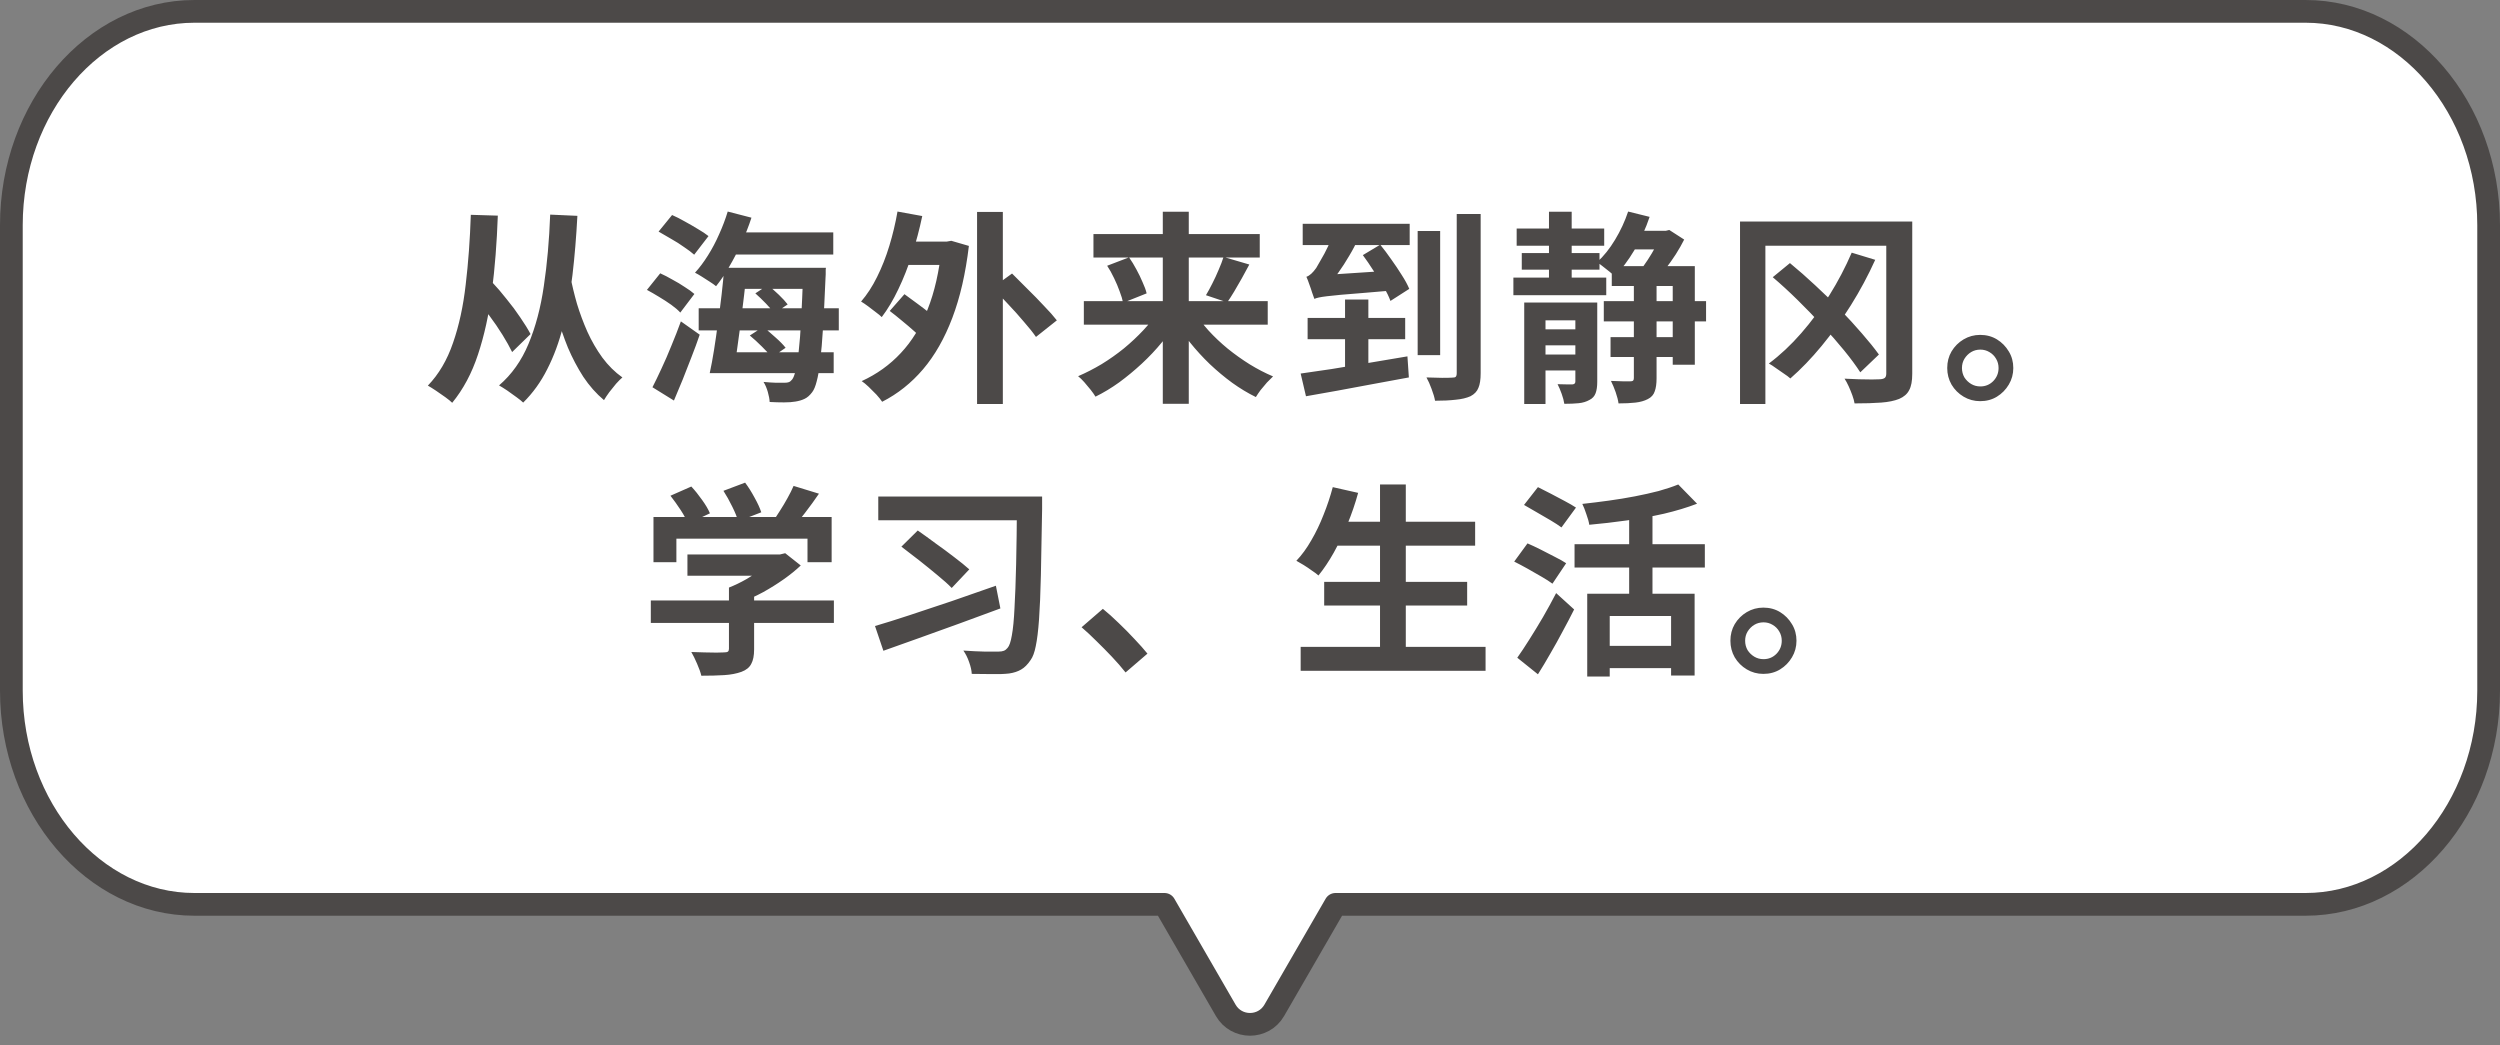
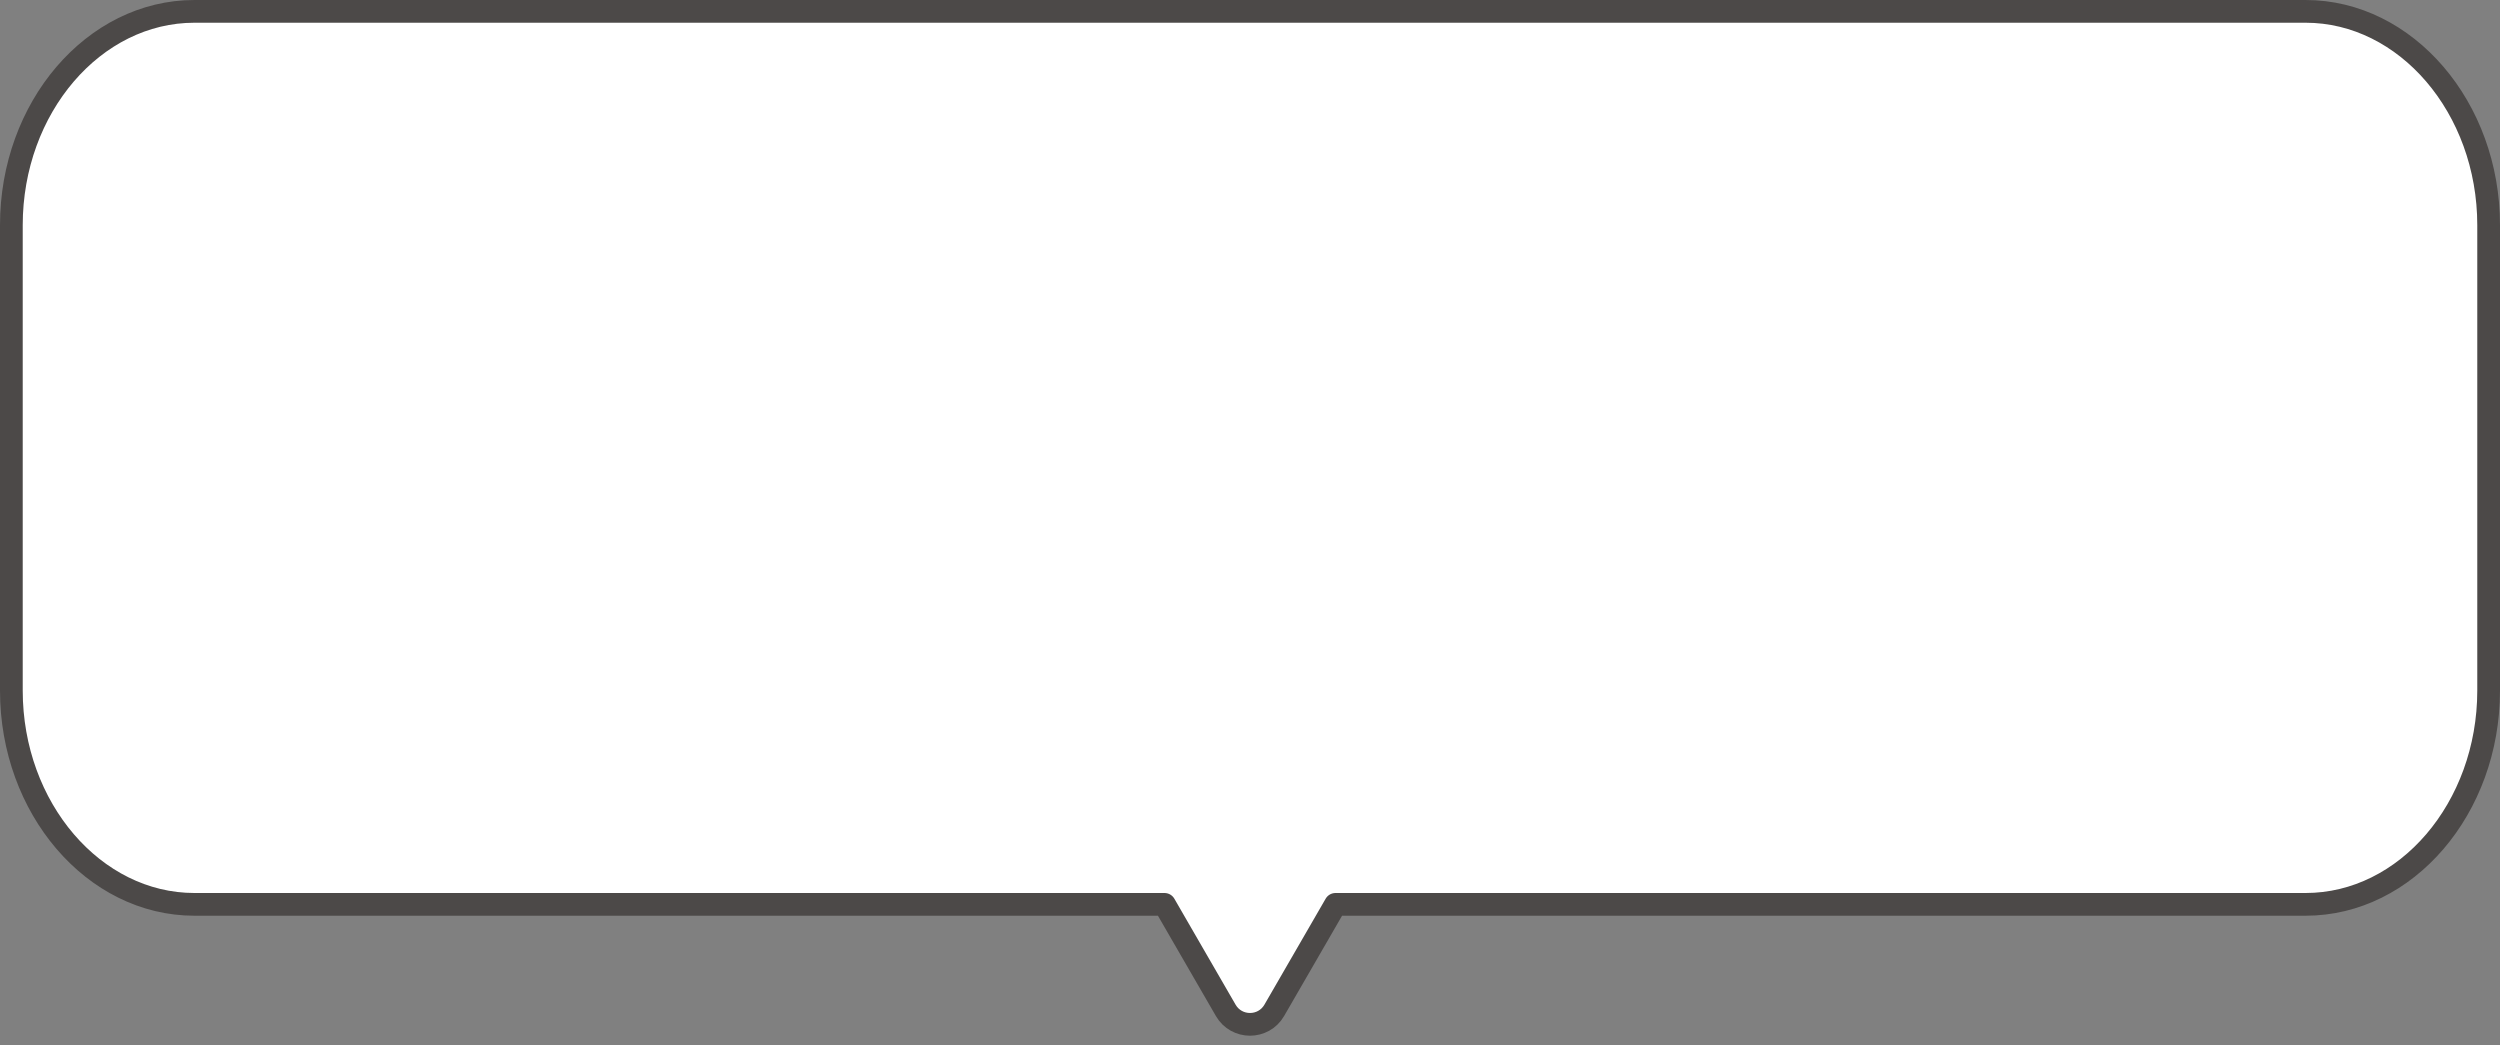
<svg xmlns="http://www.w3.org/2000/svg" width="110" height="46" viewBox="0 0 110 46" fill="none">
  <rect x="0" y="0" width="110" height="46" fill="#808080" stroke="none" />
  <path d="M101.44 0.5H8.555C4.122 0.5 0.5 4.735 0.5 9.906V30.386C0.5 35.557 4.127 39.792 8.555 39.792H51.238L51.976 41.07L53.933 44.456C54.407 45.276 55.593 45.276 56.067 44.456L58.024 41.07L58.762 39.792H101.445C105.878 39.792 109.5 35.562 109.5 30.386V9.906C109.5 4.735 105.873 0.5 101.445 0.5H101.44Z" fill="white" stroke="#4C4948" stroke-linecap="round" stroke-linejoin="round" />
-   <path d="M20.896 13.088L21.634 12.395C21.856 12.629 22.075 12.884 22.291 13.16C22.513 13.43 22.714 13.7 22.894 13.97C23.08 14.24 23.23 14.483 23.344 14.699L22.534 15.491C22.426 15.269 22.285 15.017 22.111 14.735C21.937 14.453 21.742 14.168 21.526 13.88C21.316 13.592 21.106 13.328 20.896 13.088ZM25.099 12.17C25.171 12.548 25.267 12.947 25.387 13.367C25.513 13.781 25.666 14.192 25.846 14.6C26.032 15.008 26.251 15.386 26.503 15.734C26.761 16.082 27.055 16.373 27.385 16.607C27.307 16.673 27.214 16.766 27.106 16.886C27.004 17.006 26.905 17.129 26.809 17.255C26.713 17.387 26.635 17.504 26.575 17.606C26.233 17.318 25.93 16.976 25.666 16.58C25.408 16.178 25.183 15.752 24.991 15.302C24.805 14.846 24.649 14.39 24.523 13.934C24.397 13.478 24.292 13.046 24.208 12.638L25.099 12.17ZM20.716 9.452L21.904 9.488C21.862 10.676 21.775 11.786 21.643 12.818C21.511 13.844 21.307 14.771 21.031 15.599C20.761 16.421 20.383 17.129 19.897 17.723C19.831 17.657 19.732 17.576 19.6 17.48C19.468 17.384 19.33 17.288 19.186 17.192C19.042 17.096 18.922 17.021 18.826 16.967C19.306 16.469 19.675 15.842 19.933 15.086C20.197 14.33 20.383 13.475 20.491 12.521C20.605 11.567 20.68 10.544 20.716 9.452ZM24.208 9.443L25.405 9.497C25.357 10.415 25.285 11.282 25.189 12.098C25.093 12.908 24.955 13.661 24.775 14.357C24.601 15.047 24.37 15.674 24.082 16.238C23.8 16.802 23.446 17.294 23.02 17.714C22.96 17.654 22.864 17.576 22.732 17.48C22.6 17.384 22.462 17.285 22.318 17.183C22.174 17.087 22.054 17.012 21.958 16.958C22.516 16.478 22.948 15.869 23.254 15.131C23.566 14.387 23.791 13.538 23.929 12.584C24.073 11.624 24.166 10.577 24.208 9.443ZM31.867 11.783H32.875C32.833 12.167 32.788 12.569 32.74 12.989C32.692 13.409 32.641 13.826 32.587 14.24C32.533 14.654 32.479 15.047 32.425 15.419C32.371 15.791 32.32 16.124 32.272 16.418H31.228C31.294 16.118 31.357 15.779 31.417 15.401C31.477 15.023 31.534 14.627 31.588 14.213C31.648 13.799 31.702 13.385 31.75 12.971C31.798 12.551 31.837 12.155 31.867 11.783ZM33.235 12.908L33.784 12.548C33.94 12.668 34.102 12.809 34.27 12.971C34.438 13.133 34.567 13.274 34.657 13.394L34.072 13.79C33.988 13.67 33.865 13.526 33.703 13.358C33.541 13.19 33.385 13.04 33.235 12.908ZM32.992 14.762L33.577 14.384C33.745 14.516 33.925 14.669 34.117 14.843C34.309 15.011 34.459 15.164 34.567 15.302L33.955 15.725C33.853 15.587 33.709 15.428 33.523 15.248C33.343 15.068 33.166 14.906 32.992 14.762ZM32.02 10.226H36.664V11.198H32.02V10.226ZM32.29 11.783H35.638V12.71H32.29V11.783ZM30.742 13.565H36.907V14.537H30.742V13.565ZM31.768 15.5H36.682V16.418H31.768V15.5ZM32.02 9.308L33.064 9.578C32.944 9.95 32.797 10.322 32.623 10.694C32.455 11.066 32.275 11.414 32.083 11.738C31.897 12.062 31.705 12.347 31.507 12.593C31.435 12.533 31.342 12.467 31.228 12.395C31.114 12.317 30.997 12.242 30.877 12.17C30.763 12.098 30.664 12.041 30.58 11.999C30.778 11.783 30.967 11.531 31.147 11.243C31.333 10.949 31.498 10.637 31.642 10.307C31.792 9.977 31.918 9.644 32.02 9.308ZM35.341 11.783H36.34C36.34 11.783 36.337 11.813 36.331 11.873C36.331 11.933 36.331 11.999 36.331 12.071C36.331 12.137 36.328 12.194 36.322 12.242C36.286 13.088 36.25 13.811 36.214 14.411C36.178 15.005 36.136 15.494 36.088 15.878C36.046 16.262 35.995 16.562 35.935 16.778C35.881 16.994 35.815 17.153 35.737 17.255C35.629 17.399 35.515 17.498 35.395 17.552C35.281 17.606 35.149 17.645 34.999 17.669C34.867 17.693 34.699 17.705 34.495 17.705C34.291 17.705 34.081 17.699 33.865 17.687C33.859 17.561 33.832 17.414 33.784 17.246C33.736 17.078 33.673 16.931 33.595 16.805C33.793 16.823 33.973 16.835 34.135 16.841C34.303 16.841 34.432 16.841 34.522 16.841C34.6 16.841 34.663 16.832 34.711 16.814C34.759 16.796 34.807 16.757 34.855 16.697C34.909 16.631 34.96 16.499 35.008 16.301C35.056 16.103 35.101 15.821 35.143 15.455C35.185 15.089 35.221 14.621 35.251 14.051C35.281 13.481 35.311 12.794 35.341 11.99V11.783ZM28.978 10.19L29.572 9.461C29.752 9.539 29.941 9.635 30.139 9.749C30.337 9.857 30.529 9.968 30.715 10.082C30.901 10.19 31.054 10.292 31.174 10.388L30.544 11.207C30.43 11.105 30.283 10.994 30.103 10.874C29.929 10.748 29.74 10.628 29.536 10.514C29.338 10.394 29.152 10.286 28.978 10.19ZM28.465 12.755L29.05 12.026C29.224 12.104 29.404 12.197 29.59 12.305C29.782 12.407 29.962 12.515 30.13 12.629C30.304 12.737 30.445 12.839 30.553 12.935L29.932 13.754C29.836 13.646 29.704 13.532 29.536 13.412C29.368 13.292 29.188 13.175 28.996 13.061C28.81 12.947 28.633 12.845 28.465 12.755ZM28.708 17.039C28.828 16.805 28.96 16.532 29.104 16.22C29.254 15.902 29.401 15.563 29.545 15.203C29.695 14.843 29.833 14.489 29.959 14.141L30.787 14.726C30.679 15.044 30.559 15.371 30.427 15.707C30.301 16.037 30.172 16.367 30.04 16.697C29.908 17.021 29.779 17.33 29.653 17.624L28.708 17.039ZM39.652 10.631H41.83V11.657H39.652V10.631ZM42.991 9.326H44.125V17.777H42.991V9.326ZM39.148 13.682L39.796 12.944C39.958 13.058 40.138 13.19 40.336 13.34C40.534 13.484 40.723 13.628 40.903 13.772C41.089 13.916 41.236 14.045 41.344 14.159L40.66 14.996C40.558 14.876 40.417 14.738 40.237 14.582C40.063 14.426 39.88 14.27 39.688 14.114C39.496 13.952 39.316 13.808 39.148 13.682ZM39.49 9.308L40.579 9.506C40.459 10.082 40.309 10.646 40.129 11.198C39.955 11.744 39.754 12.254 39.526 12.728C39.304 13.196 39.061 13.604 38.797 13.952C38.737 13.892 38.65 13.82 38.536 13.736C38.422 13.646 38.308 13.559 38.194 13.475C38.08 13.391 37.978 13.322 37.888 13.268C38.152 12.962 38.386 12.602 38.59 12.188C38.8 11.768 38.98 11.312 39.13 10.82C39.28 10.328 39.4 9.824 39.49 9.308ZM41.434 10.631H41.65L41.857 10.595L42.631 10.82C42.487 12.032 42.244 13.088 41.902 13.988C41.56 14.888 41.131 15.641 40.615 16.247C40.099 16.853 39.499 17.33 38.815 17.678C38.755 17.588 38.671 17.483 38.563 17.363C38.455 17.249 38.341 17.135 38.221 17.021C38.107 16.913 38.005 16.829 37.915 16.769C38.581 16.463 39.154 16.052 39.634 15.536C40.12 15.02 40.513 14.381 40.813 13.619C41.119 12.851 41.326 11.942 41.434 10.892V10.631ZM43.675 12.656L44.53 12.035C44.734 12.239 44.962 12.467 45.214 12.719C45.466 12.965 45.706 13.211 45.934 13.457C46.168 13.697 46.357 13.91 46.501 14.096L45.583 14.825C45.451 14.633 45.274 14.411 45.052 14.159C44.836 13.901 44.605 13.643 44.359 13.385C44.113 13.121 43.885 12.878 43.675 12.656ZM47.689 13.25H55.78V14.285H47.689V13.25ZM48.112 10.298H55.429V11.333H48.112V10.298ZM51.163 9.317H52.306V17.768H51.163V9.317ZM53.836 11.306L54.97 11.639C54.862 11.843 54.751 12.047 54.637 12.251C54.523 12.455 54.412 12.647 54.304 12.827C54.196 13.007 54.094 13.166 53.998 13.304L53.062 12.989C53.152 12.839 53.245 12.668 53.341 12.476C53.443 12.278 53.536 12.077 53.62 11.873C53.71 11.669 53.782 11.48 53.836 11.306ZM48.715 11.693L49.678 11.324C49.792 11.486 49.9 11.663 50.002 11.855C50.104 12.041 50.194 12.227 50.272 12.413C50.356 12.593 50.416 12.758 50.452 12.908L49.417 13.322C49.387 13.172 49.336 13.004 49.264 12.818C49.198 12.632 49.117 12.44 49.021 12.242C48.925 12.038 48.823 11.855 48.715 11.693ZM50.983 13.673L51.856 14.024C51.646 14.378 51.403 14.723 51.127 15.059C50.857 15.389 50.56 15.704 50.236 16.004C49.918 16.298 49.588 16.571 49.246 16.823C48.904 17.069 48.556 17.279 48.202 17.453C48.148 17.363 48.076 17.261 47.986 17.147C47.896 17.033 47.803 16.922 47.707 16.814C47.611 16.706 47.521 16.619 47.437 16.553C47.785 16.403 48.13 16.226 48.472 16.022C48.814 15.812 49.141 15.581 49.453 15.329C49.765 15.071 50.05 14.804 50.308 14.528C50.572 14.246 50.797 13.961 50.983 13.673ZM52.522 13.682C52.702 13.97 52.918 14.255 53.17 14.537C53.428 14.819 53.71 15.086 54.016 15.338C54.328 15.59 54.652 15.821 54.988 16.031C55.33 16.241 55.672 16.418 56.014 16.562C55.936 16.634 55.846 16.724 55.744 16.832C55.648 16.94 55.555 17.051 55.465 17.165C55.381 17.279 55.312 17.381 55.258 17.471C54.904 17.297 54.556 17.087 54.214 16.841C53.878 16.595 53.551 16.322 53.233 16.022C52.921 15.722 52.63 15.404 52.36 15.068C52.09 14.732 51.85 14.387 51.64 14.033L52.522 13.682ZM57.535 13.988H61.828V14.924H57.535V13.988ZM59.182 13.178H60.208V16.823H59.182V13.178ZM57.229 16.436C57.625 16.382 58.078 16.316 58.588 16.238C59.104 16.154 59.647 16.064 60.217 15.968C60.793 15.872 61.363 15.776 61.927 15.68L61.99 16.607C61.456 16.703 60.919 16.802 60.379 16.904C59.845 17.006 59.329 17.102 58.831 17.192C58.333 17.282 57.877 17.363 57.463 17.435L57.229 16.436ZM57.319 9.848H62.026V10.784H57.319V9.848ZM59.965 11.225L60.73 10.766C60.892 10.964 61.054 11.18 61.216 11.414C61.384 11.648 61.537 11.876 61.675 12.098C61.819 12.32 61.93 12.524 62.008 12.71L61.18 13.241C61.114 13.055 61.012 12.848 60.874 12.62C60.742 12.386 60.595 12.149 60.433 11.909C60.277 11.663 60.121 11.435 59.965 11.225ZM62.377 10.163H63.367V15.626H62.377V10.163ZM64.096 9.416H65.149V16.418C65.149 16.7 65.116 16.916 65.05 17.066C64.99 17.222 64.873 17.345 64.699 17.435C64.525 17.513 64.309 17.564 64.051 17.588C63.793 17.618 63.49 17.633 63.142 17.633C63.118 17.489 63.067 17.315 62.989 17.111C62.917 16.913 62.842 16.745 62.764 16.607C63.004 16.613 63.232 16.619 63.448 16.625C63.664 16.625 63.811 16.622 63.889 16.616C63.973 16.616 64.027 16.604 64.051 16.58C64.081 16.55 64.096 16.496 64.096 16.418V9.416ZM57.832 13.151C57.808 13.079 57.775 12.986 57.733 12.872C57.697 12.752 57.655 12.629 57.607 12.503C57.565 12.377 57.523 12.269 57.481 12.179C57.553 12.155 57.625 12.11 57.697 12.044C57.769 11.978 57.841 11.894 57.913 11.792C57.955 11.72 58.024 11.6 58.12 11.432C58.222 11.264 58.327 11.066 58.435 10.838C58.543 10.604 58.636 10.364 58.714 10.118L59.758 10.505C59.65 10.751 59.518 11.003 59.362 11.261C59.212 11.519 59.053 11.765 58.885 11.999C58.723 12.233 58.564 12.44 58.408 12.62V12.638C58.408 12.638 58.378 12.656 58.318 12.692C58.264 12.722 58.198 12.764 58.12 12.818C58.042 12.872 57.973 12.929 57.913 12.989C57.859 13.049 57.832 13.103 57.832 13.151ZM57.832 13.151L57.805 12.404L58.3 12.098L61.027 11.918C61.087 12.062 61.159 12.212 61.243 12.368C61.333 12.524 61.408 12.656 61.468 12.764C60.88 12.812 60.385 12.854 59.983 12.89C59.581 12.92 59.251 12.947 58.993 12.971C58.741 12.995 58.54 13.016 58.39 13.034C58.24 13.052 58.123 13.07 58.039 13.088C57.955 13.106 57.886 13.127 57.832 13.151ZM66.733 10.055H70.585V10.811H66.733V10.055ZM71.629 10.154H73.312V10.973H71.629V10.154ZM70.864 14.834H73.834V15.707H70.864V14.834ZM66.958 11.135H70.378V11.864H66.958V11.135ZM66.589 12.215H70.675V12.989H66.589V12.215ZM70.567 13.25H75.067V14.141H70.567V13.25ZM67.597 14.492H69.748V15.194H67.597V14.492ZM67.597 15.599H69.748V16.301H67.597V15.599ZM68.155 9.317H69.154V12.638H68.155V9.317ZM67.066 13.313H69.676V14.096H68.002V17.777H67.066V13.313ZM69.316 13.313H70.279V16.796C70.279 17.006 70.255 17.174 70.207 17.3C70.159 17.432 70.069 17.531 69.937 17.597C69.799 17.675 69.64 17.723 69.46 17.741C69.286 17.759 69.076 17.768 68.83 17.768C68.812 17.642 68.773 17.495 68.713 17.327C68.653 17.159 68.593 17.018 68.533 16.904C68.671 16.91 68.803 16.913 68.929 16.913C69.055 16.913 69.142 16.913 69.19 16.913C69.274 16.907 69.316 16.865 69.316 16.787V13.313ZM70.918 11.711H74.572V16.049H73.6V12.584H70.918V11.711ZM71.89 12.179H72.889V16.643C72.889 16.883 72.862 17.075 72.808 17.219C72.76 17.369 72.658 17.483 72.502 17.561C72.352 17.639 72.172 17.69 71.962 17.714C71.752 17.738 71.503 17.75 71.215 17.75C71.197 17.612 71.155 17.447 71.089 17.255C71.023 17.069 70.954 16.904 70.882 16.76C71.068 16.766 71.242 16.772 71.404 16.778C71.566 16.778 71.677 16.778 71.737 16.778C71.791 16.778 71.83 16.769 71.854 16.751C71.878 16.727 71.89 16.688 71.89 16.634V12.179ZM71.638 9.308L72.583 9.542C72.415 10.046 72.193 10.532 71.917 11C71.641 11.462 71.35 11.849 71.044 12.161C70.99 12.101 70.915 12.032 70.819 11.954C70.723 11.876 70.624 11.798 70.522 11.72C70.426 11.642 70.342 11.582 70.27 11.54C70.564 11.27 70.828 10.94 71.062 10.55C71.302 10.154 71.494 9.74 71.638 9.308ZM73.087 10.154H73.303L73.447 10.118L74.104 10.541C74.002 10.745 73.879 10.961 73.735 11.189C73.591 11.411 73.438 11.627 73.276 11.837C73.12 12.047 72.97 12.233 72.826 12.395C72.736 12.329 72.622 12.251 72.484 12.161C72.346 12.071 72.229 11.999 72.133 11.945C72.253 11.795 72.376 11.624 72.502 11.432C72.628 11.24 72.742 11.048 72.844 10.856C72.946 10.658 73.027 10.487 73.087 10.343V10.154ZM76.561 9.749H83.653V10.811H77.677V17.777H76.561V9.749ZM82.996 9.749H84.139V16.445C84.139 16.763 84.094 17.003 84.004 17.165C83.92 17.333 83.773 17.462 83.563 17.552C83.353 17.636 83.089 17.69 82.771 17.714C82.453 17.738 82.063 17.75 81.601 17.75C81.583 17.642 81.55 17.522 81.502 17.39C81.454 17.258 81.4 17.126 81.34 16.994C81.28 16.862 81.22 16.751 81.16 16.661C81.364 16.673 81.574 16.682 81.79 16.688C82.006 16.694 82.198 16.697 82.366 16.697C82.534 16.691 82.651 16.688 82.717 16.688C82.819 16.682 82.891 16.661 82.933 16.625C82.975 16.589 82.996 16.526 82.996 16.436V9.749ZM78.001 12.197L78.757 11.576C79.129 11.882 79.501 12.209 79.873 12.557C80.251 12.905 80.614 13.259 80.962 13.619C81.31 13.979 81.631 14.33 81.925 14.672C82.219 15.008 82.468 15.317 82.672 15.599L81.853 16.382C81.667 16.094 81.43 15.773 81.142 15.419C80.854 15.065 80.533 14.699 80.179 14.321C79.831 13.943 79.471 13.571 79.099 13.205C78.727 12.839 78.361 12.503 78.001 12.197ZM81.475 11.117L82.51 11.432C82.198 12.122 81.841 12.788 81.439 13.43C81.037 14.072 80.608 14.669 80.152 15.221C79.702 15.767 79.243 16.244 78.775 16.652C78.703 16.586 78.607 16.514 78.487 16.436C78.373 16.352 78.256 16.271 78.136 16.193C78.022 16.109 77.92 16.043 77.83 15.995C78.328 15.623 78.802 15.179 79.252 14.663C79.702 14.147 80.116 13.589 80.494 12.989C80.872 12.383 81.199 11.759 81.475 11.117ZM87.127 14.735C87.403 14.735 87.649 14.801 87.865 14.933C88.081 15.065 88.255 15.242 88.387 15.464C88.519 15.68 88.585 15.923 88.585 16.193C88.585 16.457 88.519 16.7 88.387 16.922C88.255 17.144 88.081 17.321 87.865 17.453C87.649 17.585 87.403 17.651 87.127 17.651C86.863 17.651 86.62 17.585 86.398 17.453C86.176 17.321 85.999 17.144 85.867 16.922C85.741 16.7 85.678 16.457 85.678 16.193C85.678 15.923 85.741 15.68 85.867 15.464C85.999 15.242 86.176 15.065 86.398 14.933C86.62 14.801 86.863 14.735 87.127 14.735ZM87.136 17.003C87.358 17.003 87.547 16.925 87.703 16.769C87.859 16.607 87.937 16.415 87.937 16.193C87.937 16.043 87.901 15.908 87.829 15.788C87.757 15.662 87.658 15.563 87.532 15.491C87.412 15.419 87.28 15.383 87.136 15.383C86.986 15.383 86.851 15.419 86.731 15.491C86.611 15.563 86.512 15.662 86.434 15.788C86.362 15.908 86.326 16.043 86.326 16.193C86.326 16.343 86.362 16.481 86.434 16.607C86.512 16.727 86.611 16.823 86.731 16.895C86.851 16.967 86.986 17.003 87.136 17.003ZM30.247 24.395H34.396V25.331H30.247V24.395ZM28.636 26.42H36.691V27.41H28.636V26.42ZM32.074 25.853H33.181V28.571C33.181 28.847 33.139 29.06 33.055 29.21C32.977 29.366 32.833 29.483 32.623 29.561C32.407 29.639 32.155 29.687 31.867 29.705C31.579 29.723 31.243 29.732 30.859 29.732C30.823 29.582 30.76 29.405 30.67 29.201C30.586 29.003 30.502 28.832 30.418 28.688C30.61 28.694 30.805 28.7 31.003 28.706C31.201 28.712 31.375 28.715 31.525 28.715C31.681 28.709 31.789 28.706 31.849 28.706C31.939 28.706 31.999 28.694 32.029 28.67C32.059 28.646 32.074 28.604 32.074 28.544V25.853ZM34.054 24.395H34.324L34.549 24.341L35.233 24.881C35.011 25.091 34.759 25.295 34.477 25.493C34.195 25.691 33.898 25.877 33.586 26.051C33.274 26.219 32.956 26.366 32.632 26.492C32.566 26.396 32.476 26.285 32.362 26.159C32.254 26.033 32.158 25.931 32.074 25.853C32.332 25.751 32.587 25.628 32.839 25.484C33.097 25.334 33.331 25.181 33.541 25.025C33.757 24.869 33.928 24.725 34.054 24.593V24.395ZM28.753 22.748H36.592V24.737H35.53V23.702H29.761V24.737H28.753V22.748ZM34.918 21.38L36.034 21.722C35.842 22.004 35.635 22.289 35.413 22.577C35.197 22.859 35.002 23.099 34.828 23.297L33.973 22.982C34.087 22.832 34.201 22.664 34.315 22.478C34.435 22.292 34.546 22.106 34.648 21.92C34.756 21.728 34.846 21.548 34.918 21.38ZM29.5 21.812L30.418 21.407C30.58 21.581 30.739 21.779 30.895 22.001C31.051 22.217 31.165 22.412 31.237 22.586L30.265 23.045C30.205 22.871 30.1 22.67 29.95 22.442C29.8 22.214 29.65 22.004 29.5 21.812ZM31.831 21.596L32.785 21.236C32.929 21.428 33.067 21.647 33.199 21.893C33.337 22.139 33.436 22.355 33.496 22.541L32.479 22.937C32.431 22.757 32.344 22.541 32.218 22.289C32.092 22.031 31.963 21.8 31.831 21.596ZM38.644 21.848H45.07V22.892H38.644V21.848ZM39.661 24.053L40.381 23.342C40.615 23.504 40.873 23.69 41.155 23.9C41.443 24.104 41.719 24.308 41.983 24.512C42.253 24.716 42.475 24.896 42.649 25.052L41.875 25.871C41.719 25.709 41.512 25.523 41.254 25.313C40.996 25.097 40.726 24.878 40.444 24.656C40.162 24.434 39.901 24.233 39.661 24.053ZM44.746 21.848H45.853C45.853 21.848 45.853 21.887 45.853 21.965C45.853 22.037 45.853 22.118 45.853 22.208C45.853 22.292 45.853 22.358 45.853 22.406C45.835 23.552 45.817 24.521 45.799 25.313C45.781 26.099 45.754 26.744 45.718 27.248C45.682 27.752 45.634 28.145 45.574 28.427C45.52 28.703 45.445 28.907 45.349 29.039C45.217 29.237 45.076 29.378 44.926 29.462C44.782 29.546 44.608 29.603 44.404 29.633C44.2 29.657 43.945 29.666 43.639 29.66C43.333 29.66 43.039 29.657 42.757 29.651C42.751 29.501 42.712 29.327 42.64 29.129C42.574 28.937 42.49 28.769 42.388 28.625C42.736 28.649 43.045 28.664 43.315 28.67C43.585 28.67 43.792 28.67 43.936 28.67C44.032 28.67 44.11 28.658 44.17 28.634C44.23 28.61 44.284 28.568 44.332 28.508C44.41 28.424 44.473 28.241 44.521 27.959C44.575 27.671 44.614 27.269 44.638 26.753C44.668 26.237 44.692 25.592 44.71 24.818C44.728 24.044 44.74 23.132 44.746 22.082V21.848ZM38.5 27.545C38.932 27.419 39.439 27.26 40.021 27.068C40.609 26.876 41.23 26.669 41.884 26.447C42.544 26.219 43.189 25.994 43.819 25.772L44.017 26.771C43.429 26.987 42.826 27.209 42.208 27.437C41.596 27.659 41.005 27.872 40.435 28.076C39.865 28.28 39.343 28.466 38.869 28.634L38.5 27.545ZM49.525 29.588C49.345 29.36 49.144 29.129 48.922 28.895C48.7 28.661 48.475 28.433 48.247 28.211C48.019 27.983 47.8 27.779 47.59 27.599L48.526 26.789C48.742 26.963 48.973 27.17 49.219 27.41C49.465 27.644 49.699 27.881 49.921 28.121C50.149 28.361 50.338 28.574 50.488 28.76L49.525 29.588ZM58.642 22.955H64.906V24.008H58.642V22.955ZM58.264 25.601H64.555V26.645H58.264V25.601ZM57.229 28.463H65.365V29.516H57.229V28.463ZM60.721 21.317H61.855V28.976H60.721V21.317ZM58.642 21.434L59.758 21.686C59.632 22.148 59.476 22.604 59.29 23.054C59.104 23.504 58.903 23.924 58.687 24.314C58.471 24.698 58.246 25.034 58.012 25.322C57.94 25.256 57.844 25.184 57.724 25.106C57.61 25.022 57.49 24.941 57.364 24.863C57.238 24.785 57.13 24.722 57.04 24.674C57.28 24.422 57.499 24.122 57.697 23.774C57.901 23.426 58.081 23.051 58.237 22.649C58.399 22.247 58.534 21.842 58.642 21.434ZM69.838 26.123H74.563V29.723H73.528V27.104H70.828V29.768H69.838V26.123ZM73.843 21.317L74.671 22.163C74.233 22.331 73.747 22.478 73.213 22.604C72.679 22.724 72.13 22.823 71.566 22.901C71.008 22.979 70.462 23.042 69.928 23.09C69.91 22.964 69.868 22.811 69.802 22.631C69.742 22.445 69.682 22.292 69.622 22.172C70.006 22.13 70.393 22.082 70.783 22.028C71.179 21.974 71.563 21.911 71.935 21.839C72.307 21.767 72.655 21.689 72.979 21.605C73.303 21.515 73.591 21.419 73.843 21.317ZM71.683 22.334H72.709V26.69H71.683V22.334ZM69.28 23.945H75.013V24.971H69.28V23.945ZM70.549 28.418H73.96V29.399H70.549V28.418ZM67.057 22.217L67.669 21.434C67.837 21.518 68.026 21.614 68.236 21.722C68.446 21.83 68.65 21.938 68.848 22.046C69.052 22.154 69.217 22.25 69.343 22.334L68.704 23.207C68.584 23.117 68.428 23.015 68.236 22.901C68.044 22.787 67.843 22.67 67.633 22.55C67.423 22.424 67.231 22.313 67.057 22.217ZM66.625 24.71L67.21 23.909C67.378 23.981 67.57 24.071 67.786 24.179C68.002 24.287 68.212 24.395 68.416 24.503C68.62 24.605 68.785 24.698 68.911 24.782L68.308 25.682C68.188 25.592 68.029 25.49 67.831 25.376C67.639 25.262 67.435 25.145 67.219 25.025C67.003 24.905 66.805 24.8 66.625 24.71ZM66.76 28.94C66.922 28.712 67.099 28.445 67.291 28.139C67.489 27.827 67.69 27.497 67.894 27.149C68.098 26.795 68.29 26.444 68.47 26.096L69.262 26.816C69.106 27.128 68.938 27.449 68.758 27.779C68.584 28.109 68.404 28.433 68.218 28.751C68.038 29.069 67.855 29.375 67.669 29.669L66.76 28.94ZM77.587 26.735C77.863 26.735 78.109 26.801 78.325 26.933C78.541 27.065 78.715 27.242 78.847 27.464C78.979 27.68 79.045 27.923 79.045 28.193C79.045 28.457 78.979 28.7 78.847 28.922C78.715 29.144 78.541 29.321 78.325 29.453C78.109 29.585 77.863 29.651 77.587 29.651C77.323 29.651 77.08 29.585 76.858 29.453C76.636 29.321 76.459 29.144 76.327 28.922C76.201 28.7 76.138 28.457 76.138 28.193C76.138 27.923 76.201 27.68 76.327 27.464C76.459 27.242 76.636 27.065 76.858 26.933C77.08 26.801 77.323 26.735 77.587 26.735ZM77.596 29.003C77.818 29.003 78.007 28.925 78.163 28.769C78.319 28.607 78.397 28.415 78.397 28.193C78.397 28.043 78.361 27.908 78.289 27.788C78.217 27.662 78.118 27.563 77.992 27.491C77.872 27.419 77.74 27.383 77.596 27.383C77.446 27.383 77.311 27.419 77.191 27.491C77.071 27.563 76.972 27.662 76.894 27.788C76.822 27.908 76.786 28.043 76.786 28.193C76.786 28.343 76.822 28.481 76.894 28.607C76.972 28.727 77.071 28.823 77.191 28.895C77.311 28.967 77.446 29.003 77.596 29.003Z" fill="#4C4948" />
</svg>